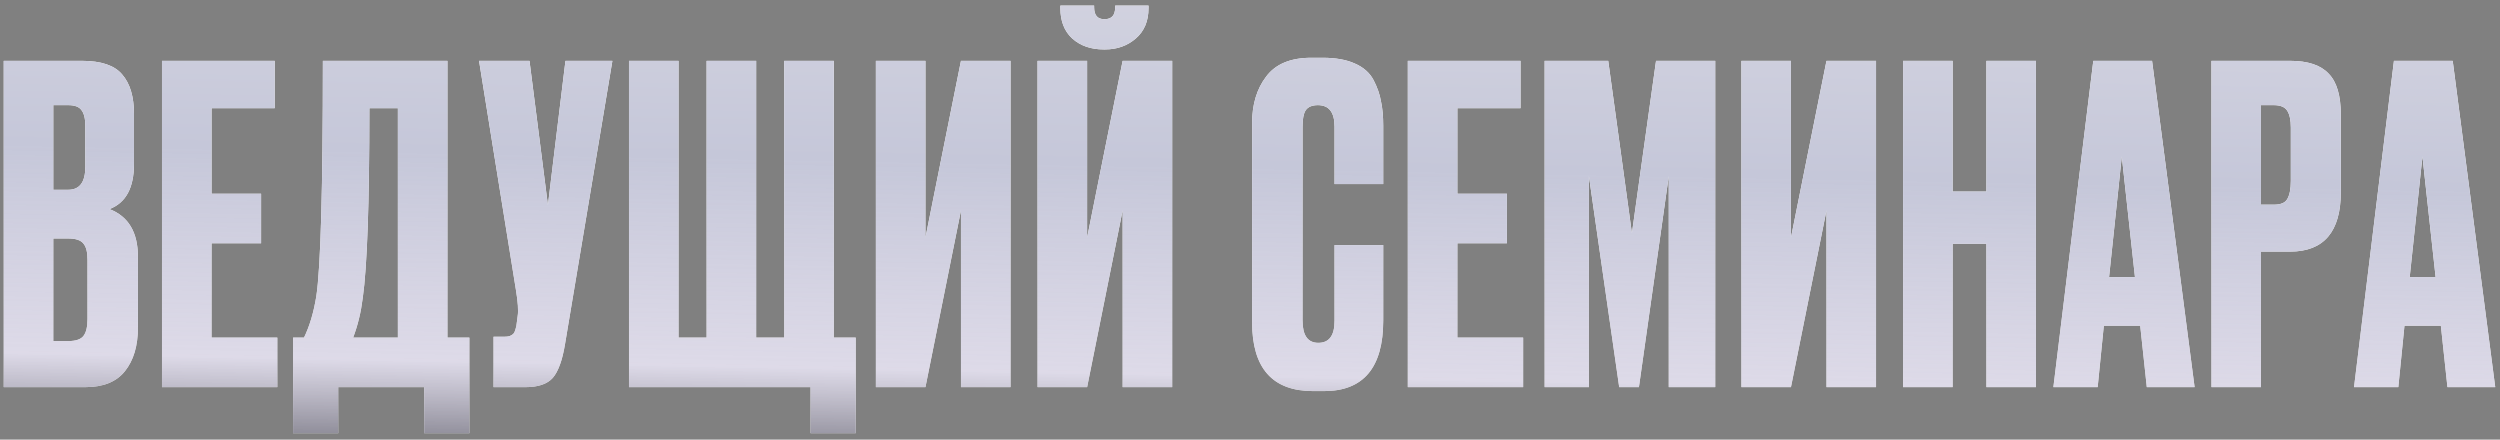
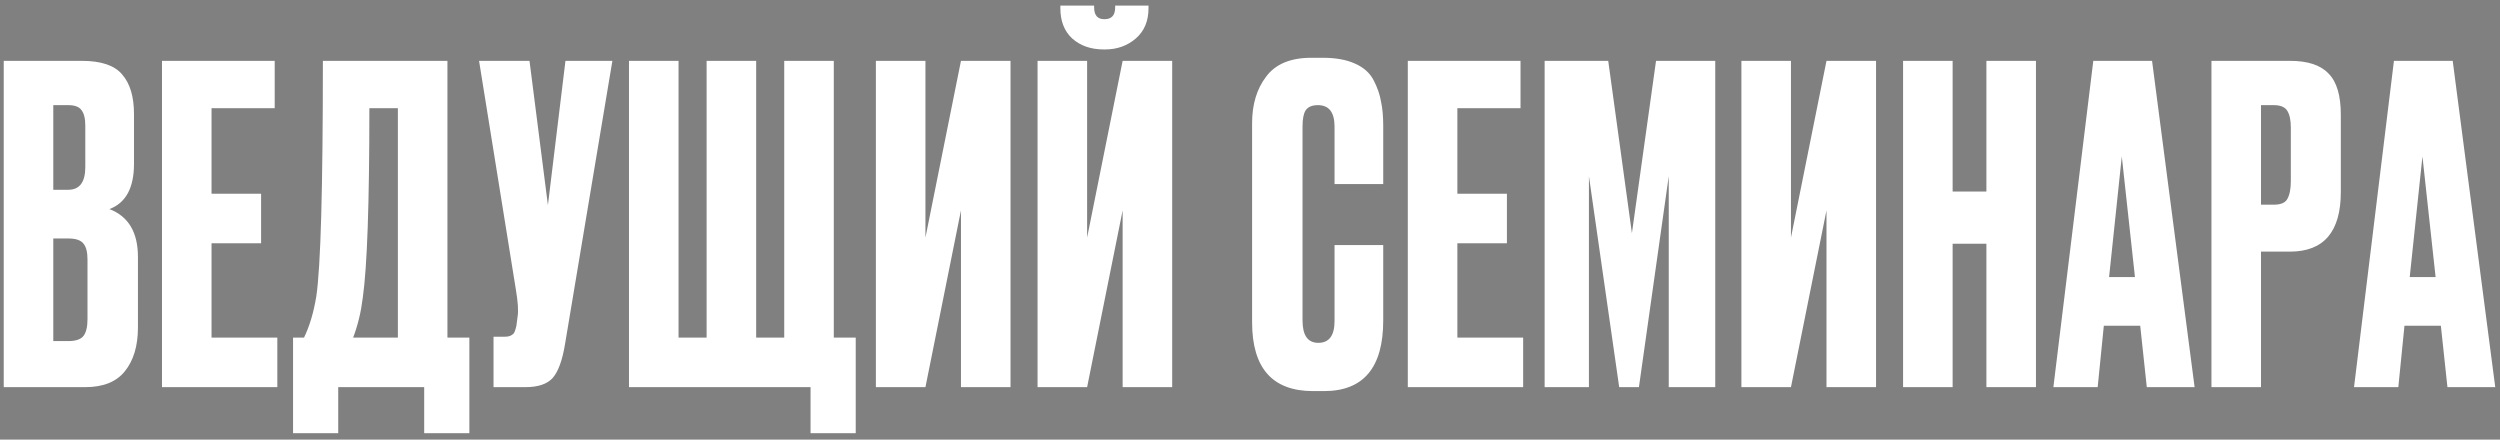
<svg xmlns="http://www.w3.org/2000/svg" width="381" height="67" viewBox="0 0 381 67" fill="none">
  <rect x="0" y="0" width="381" height="67" fill="#808080" stroke="none" />
  <path d="M0.569 59V9.273H12.466C15.407 9.273 17.457 9.963 18.615 11.345C19.819 12.726 20.42 14.731 20.42 17.36V24.98C20.42 28.633 19.172 30.928 16.677 31.864C19.573 32.978 21.022 35.406 21.022 39.149V49.91C21.022 52.717 20.353 54.945 19.017 56.594C17.724 58.198 15.719 59 13.001 59H0.569ZM10.394 36.342H8.122V51.982H10.394C11.553 51.982 12.333 51.715 12.734 51.18C13.135 50.645 13.335 49.799 13.335 48.64V39.55C13.335 38.436 13.135 37.634 12.734 37.144C12.333 36.609 11.553 36.342 10.394 36.342ZM10.394 16.023H8.122V28.923H10.394C12.132 28.923 13.001 27.765 13.001 25.447V19.165C13.001 18.051 12.801 17.249 12.399 16.759C12.043 16.268 11.375 16.023 10.394 16.023ZM24.686 9.273H41.863V16.491H32.238V29.524H39.791V37.077H32.238V51.447H42.264V59H24.686V9.273ZM64.646 66.018V59H51.546V66.018H44.662V51.447H46.333C47.179 49.71 47.803 47.615 48.204 45.165C48.873 40.709 49.207 28.745 49.207 9.273H68.189V51.447H71.531V66.018H64.646ZM55.289 45.365C55.022 47.548 54.532 49.576 53.819 51.447H60.636V16.491H56.292C56.292 31.017 55.957 40.642 55.289 45.365ZM93.327 9.273L86.109 52.45C85.707 54.901 85.084 56.616 84.237 57.596C83.391 58.532 82.009 59 80.093 59H75.214V51.314H76.952C77.353 51.314 77.665 51.247 77.888 51.113C78.155 50.98 78.333 50.801 78.422 50.578C78.511 50.356 78.6 50.066 78.689 49.71L78.89 48.172C79.024 47.37 78.935 46.033 78.623 44.162L73.008 9.273H80.695L83.502 31.262L86.175 9.273H93.327ZM95.857 59V9.273H103.41V51.447H107.687V9.273H115.24V51.447H119.517V9.273H127.07V51.447H130.412V66.018H123.528V59H95.857ZM146.451 59V32.064L141.037 59H133.484V9.273H141.037V36.208L146.451 9.273H154.004V59H146.451ZM171.09 59V32.064L165.676 59H158.123V9.273H165.676V36.208L171.09 9.273H178.642V59H171.09ZM168.416 7.535H168.216C166.255 7.535 164.651 6.978 163.403 5.864C162.2 4.75 161.599 3.213 161.599 1.252V0.851H166.745V1.119C166.745 2.322 167.258 2.923 168.282 2.923H168.349C169.419 2.923 169.953 2.322 169.953 1.119V0.851H175.033V1.252C175.033 3.213 174.387 4.75 173.095 5.864C171.803 6.978 170.243 7.535 168.416 7.535ZM203.385 48.907V37.345H210.804V48.841C210.804 56.015 207.797 59.602 201.781 59.602H200.11C193.917 59.602 190.82 56.104 190.82 49.108V18.764C190.82 15.912 191.533 13.55 192.959 11.679C194.384 9.763 196.679 8.805 199.843 8.805H201.581C203.541 8.805 205.168 9.094 206.46 9.674C207.797 10.253 208.755 11.1 209.334 12.214C209.913 13.328 210.292 14.419 210.47 15.489C210.693 16.514 210.804 17.739 210.804 19.165V28.054H203.385V19.298C203.385 17.115 202.539 16.023 200.845 16.023C199.954 16.023 199.33 16.291 198.974 16.825C198.662 17.316 198.506 18.14 198.506 19.298V48.841C198.506 51.113 199.308 52.249 200.912 52.249C202.561 52.249 203.385 51.135 203.385 48.907ZM214.549 9.273H231.727V16.491H222.102V29.524H229.655V37.077H222.102V51.447H232.128V59H214.549V9.273ZM235.402 59V9.273H245.094L248.703 35.54L252.379 9.273H261.402V59H254.317V26.851L249.772 59H246.765L242.153 26.851V59H235.402ZM278.356 59V32.064L272.942 59H265.39V9.273H272.942V36.208L278.356 9.273H285.909V59H278.356ZM297.581 37.144V59H290.028V9.273H297.581V29.19H302.728V9.273H310.28V59H302.728V37.144H297.581ZM327.172 59L326.169 49.643H320.622L319.686 59H312.935L319.018 9.273H327.974L334.457 59H327.172ZM323.362 23.843L321.424 42.224H325.367L323.362 23.843ZM348.988 38.347H344.577V59H337.024V9.273H348.988C351.706 9.273 353.667 9.919 354.87 11.211C356.118 12.459 356.741 14.553 356.741 17.494V29.257C356.741 35.317 354.157 38.347 348.988 38.347ZM344.577 16.023V31.195H346.515C347.585 31.195 348.275 30.906 348.587 30.327C348.944 29.703 349.122 28.789 349.122 27.586V19.432C349.122 18.318 348.944 17.471 348.587 16.892C348.231 16.313 347.54 16.023 346.515 16.023H344.577ZM372.99 59L371.987 49.643H366.44L365.504 59H358.753L364.836 9.273H373.792L380.275 59H372.99ZM369.18 23.843L367.242 42.224H371.185L369.18 23.843Z" fill="white" />
-   <path d="M0.569 59V9.273H12.466C15.407 9.273 17.457 9.963 18.615 11.345C19.819 12.726 20.42 14.731 20.42 17.36V24.98C20.42 28.633 19.172 30.928 16.677 31.864C19.573 32.978 21.022 35.406 21.022 39.149V49.91C21.022 52.717 20.353 54.945 19.017 56.594C17.724 58.198 15.719 59 13.001 59H0.569ZM10.394 36.342H8.122V51.982H10.394C11.553 51.982 12.333 51.715 12.734 51.18C13.135 50.645 13.335 49.799 13.335 48.64V39.55C13.335 38.436 13.135 37.634 12.734 37.144C12.333 36.609 11.553 36.342 10.394 36.342ZM10.394 16.023H8.122V28.923H10.394C12.132 28.923 13.001 27.765 13.001 25.447V19.165C13.001 18.051 12.801 17.249 12.399 16.759C12.043 16.268 11.375 16.023 10.394 16.023ZM24.686 9.273H41.863V16.491H32.238V29.524H39.791V37.077H32.238V51.447H42.264V59H24.686V9.273ZM64.646 66.018V59H51.546V66.018H44.662V51.447H46.333C47.179 49.71 47.803 47.615 48.204 45.165C48.873 40.709 49.207 28.745 49.207 9.273H68.189V51.447H71.531V66.018H64.646ZM55.289 45.365C55.022 47.548 54.532 49.576 53.819 51.447H60.636V16.491H56.292C56.292 31.017 55.957 40.642 55.289 45.365ZM93.327 9.273L86.109 52.45C85.707 54.901 85.084 56.616 84.237 57.596C83.391 58.532 82.009 59 80.093 59H75.214V51.314H76.952C77.353 51.314 77.665 51.247 77.888 51.113C78.155 50.98 78.333 50.801 78.422 50.578C78.511 50.356 78.6 50.066 78.689 49.71L78.89 48.172C79.024 47.37 78.935 46.033 78.623 44.162L73.008 9.273H80.695L83.502 31.262L86.175 9.273H93.327ZM95.857 59V9.273H103.41V51.447H107.687V9.273H115.24V51.447H119.517V9.273H127.07V51.447H130.412V66.018H123.528V59H95.857ZM146.451 59V32.064L141.037 59H133.484V9.273H141.037V36.208L146.451 9.273H154.004V59H146.451ZM171.09 59V32.064L165.676 59H158.123V9.273H165.676V36.208L171.09 9.273H178.642V59H171.09ZM168.416 7.535H168.216C166.255 7.535 164.651 6.978 163.403 5.864C162.2 4.75 161.599 3.213 161.599 1.252V0.851H166.745V1.119C166.745 2.322 167.258 2.923 168.282 2.923H168.349C169.419 2.923 169.953 2.322 169.953 1.119V0.851H175.033V1.252C175.033 3.213 174.387 4.75 173.095 5.864C171.803 6.978 170.243 7.535 168.416 7.535ZM203.385 48.907V37.345H210.804V48.841C210.804 56.015 207.797 59.602 201.781 59.602H200.11C193.917 59.602 190.82 56.104 190.82 49.108V18.764C190.82 15.912 191.533 13.55 192.959 11.679C194.384 9.763 196.679 8.805 199.843 8.805H201.581C203.541 8.805 205.168 9.094 206.46 9.674C207.797 10.253 208.755 11.1 209.334 12.214C209.913 13.328 210.292 14.419 210.47 15.489C210.693 16.514 210.804 17.739 210.804 19.165V28.054H203.385V19.298C203.385 17.115 202.539 16.023 200.845 16.023C199.954 16.023 199.33 16.291 198.974 16.825C198.662 17.316 198.506 18.14 198.506 19.298V48.841C198.506 51.113 199.308 52.249 200.912 52.249C202.561 52.249 203.385 51.135 203.385 48.907ZM214.549 9.273H231.727V16.491H222.102V29.524H229.655V37.077H222.102V51.447H232.128V59H214.549V9.273ZM235.402 59V9.273H245.094L248.703 35.54L252.379 9.273H261.402V59H254.317V26.851L249.772 59H246.765L242.153 26.851V59H235.402ZM278.356 59V32.064L272.942 59H265.39V9.273H272.942V36.208L278.356 9.273H285.909V59H278.356ZM297.581 37.144V59H290.028V9.273H297.581V29.19H302.728V9.273H310.28V59H302.728V37.144H297.581ZM327.172 59L326.169 49.643H320.622L319.686 59H312.935L319.018 9.273H327.974L334.457 59H327.172ZM323.362 23.843L321.424 42.224H325.367L323.362 23.843ZM348.988 38.347H344.577V59H337.024V9.273H348.988C351.706 9.273 353.667 9.919 354.87 11.211C356.118 12.459 356.741 14.553 356.741 17.494V29.257C356.741 35.317 354.157 38.347 348.988 38.347ZM344.577 16.023V31.195H346.515C347.585 31.195 348.275 30.906 348.587 30.327C348.944 29.703 349.122 28.789 349.122 27.586V19.432C349.122 18.318 348.944 17.471 348.587 16.892C348.231 16.313 347.54 16.023 346.515 16.023H344.577ZM372.99 59L371.987 49.643H366.44L365.504 59H358.753L364.836 9.273H373.792L380.275 59H372.99ZM369.18 23.843L367.242 42.224H371.185L369.18 23.843Z" fill="url(#paint0_linear_327_1339)" />
  <defs>
    <linearGradient id="paint0_linear_327_1339" x1="176.56" y1="-7.193" x2="174.907" y2="81.397" gradientUnits="userSpaceOnUse">
      <stop stop-color="#D5D5E1" />
      <stop offset="0.365" stop-color="#C5C7D9" />
      <stop offset="0.725" stop-color="#D6D2E3" stop-opacity="0.82" />
      <stop offset="1" stop-color="#282832" />
    </linearGradient>
  </defs>
</svg>